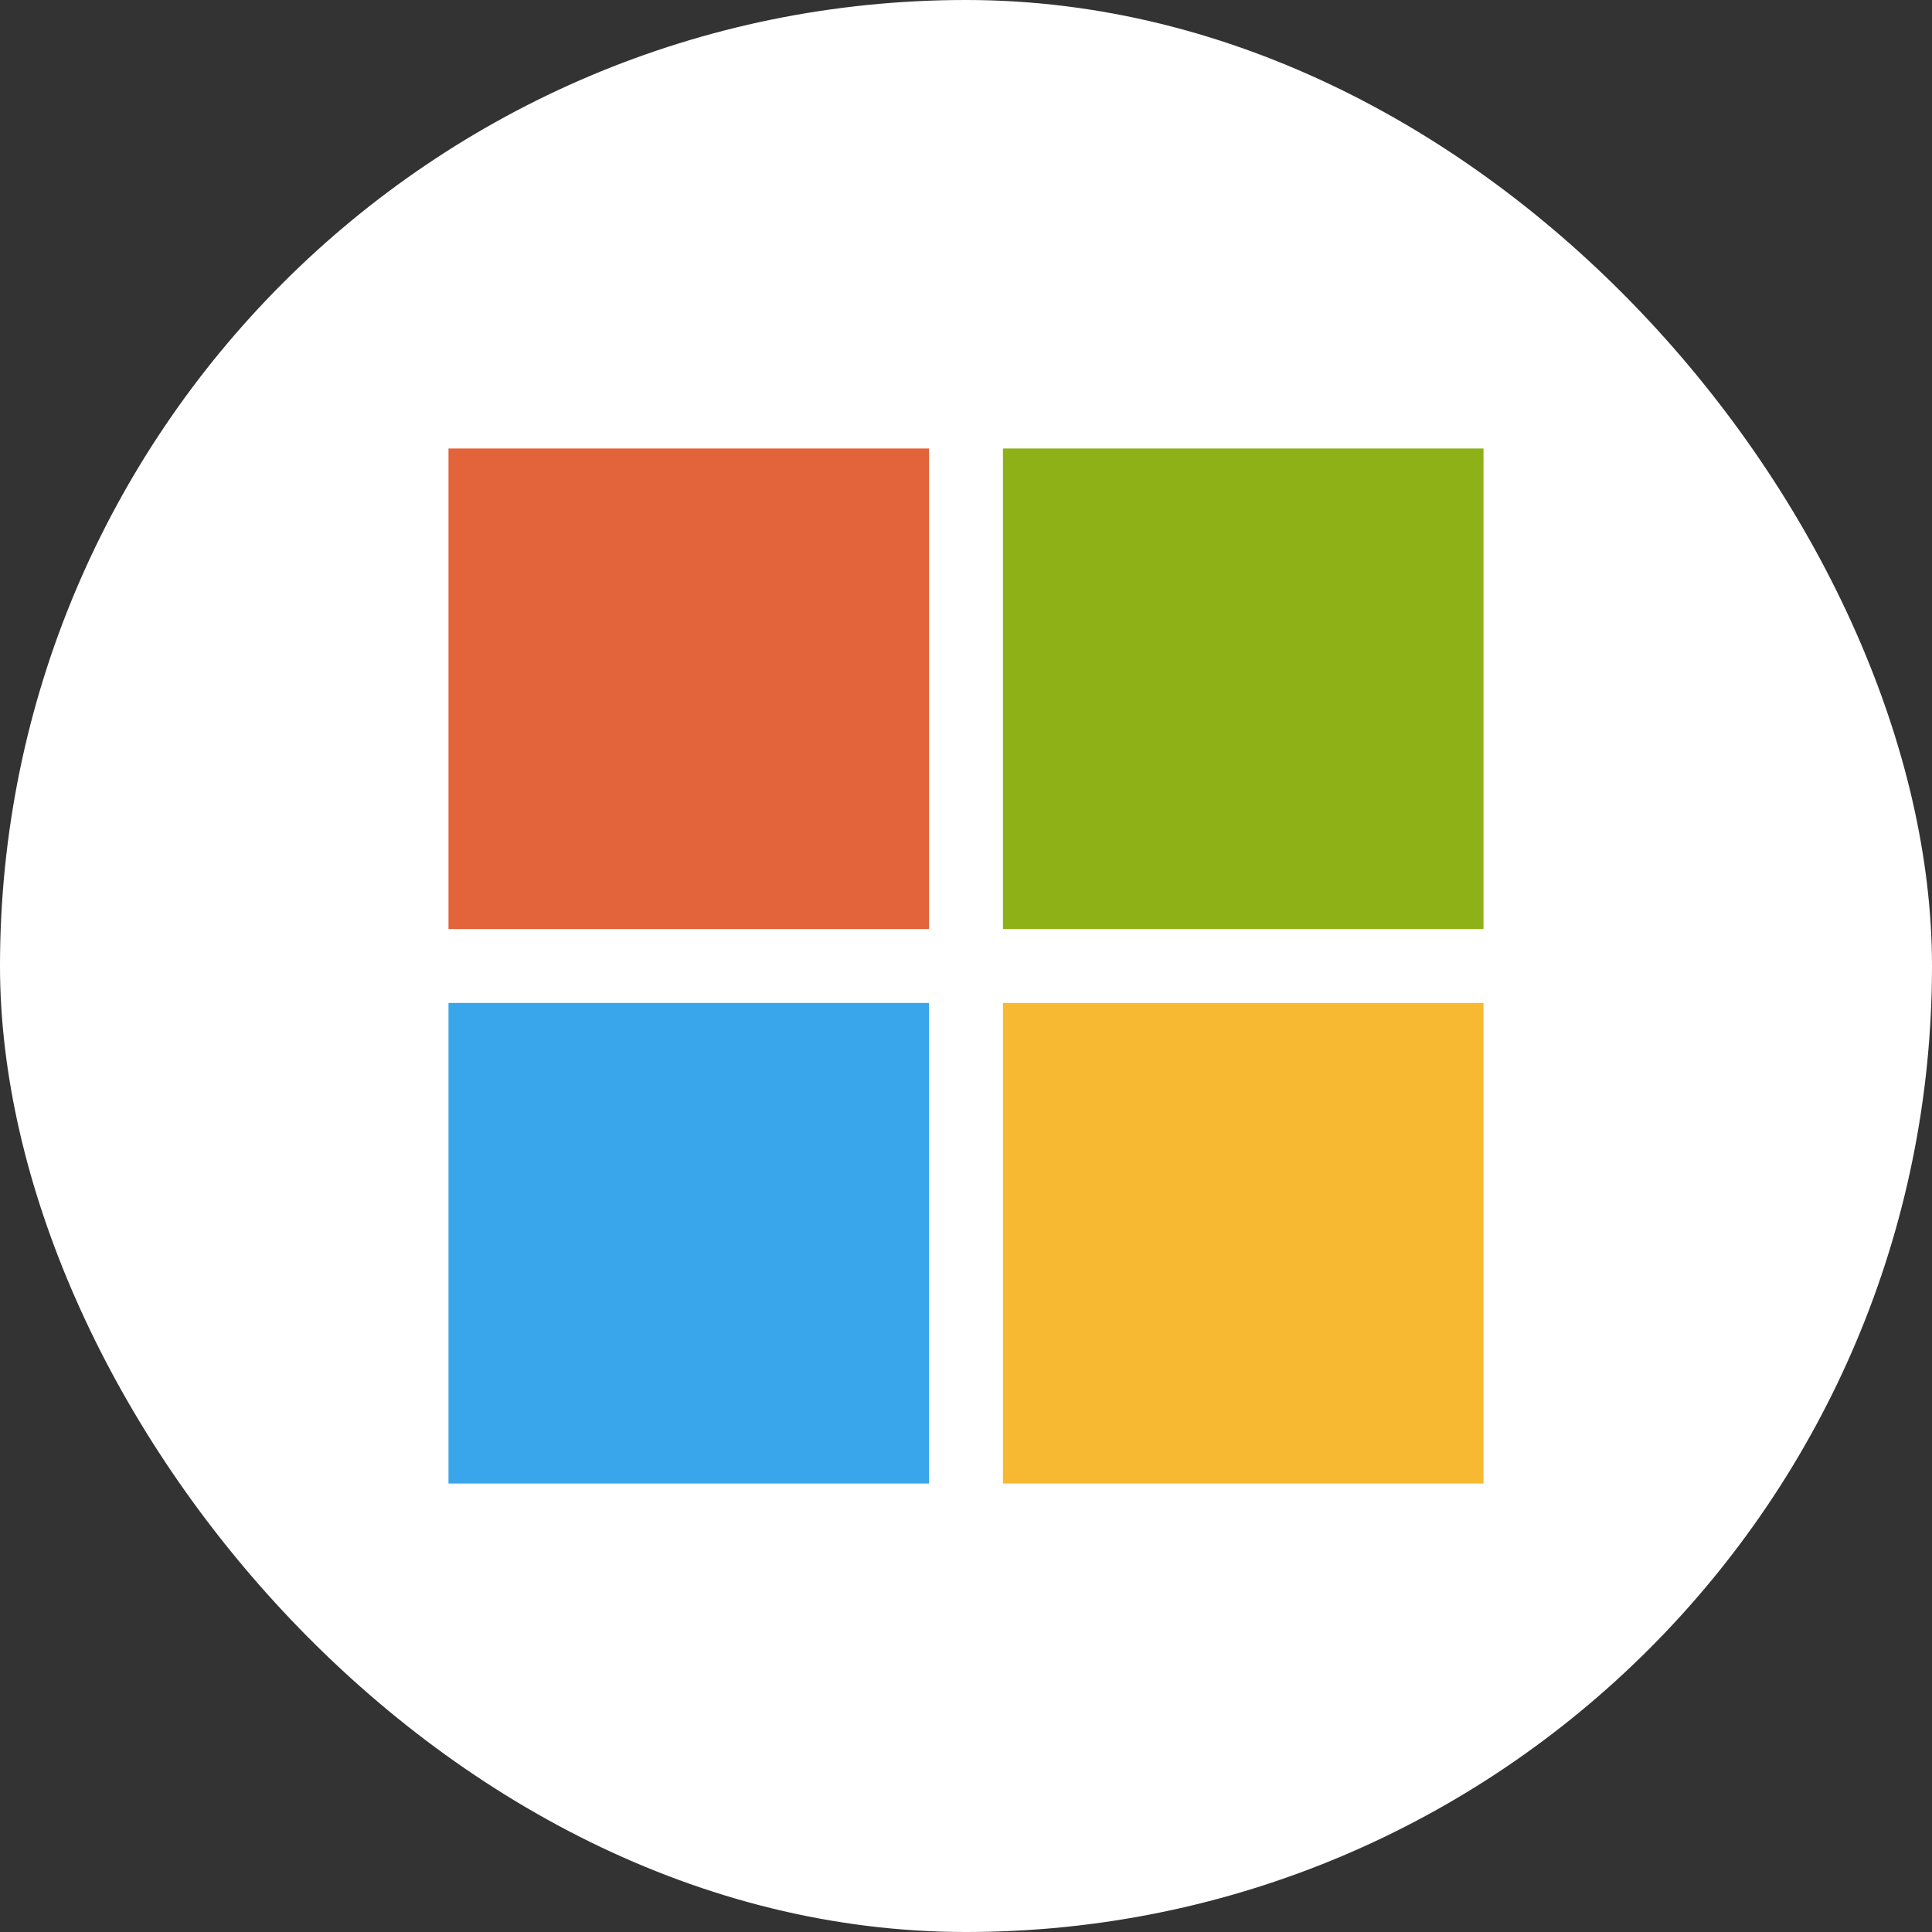
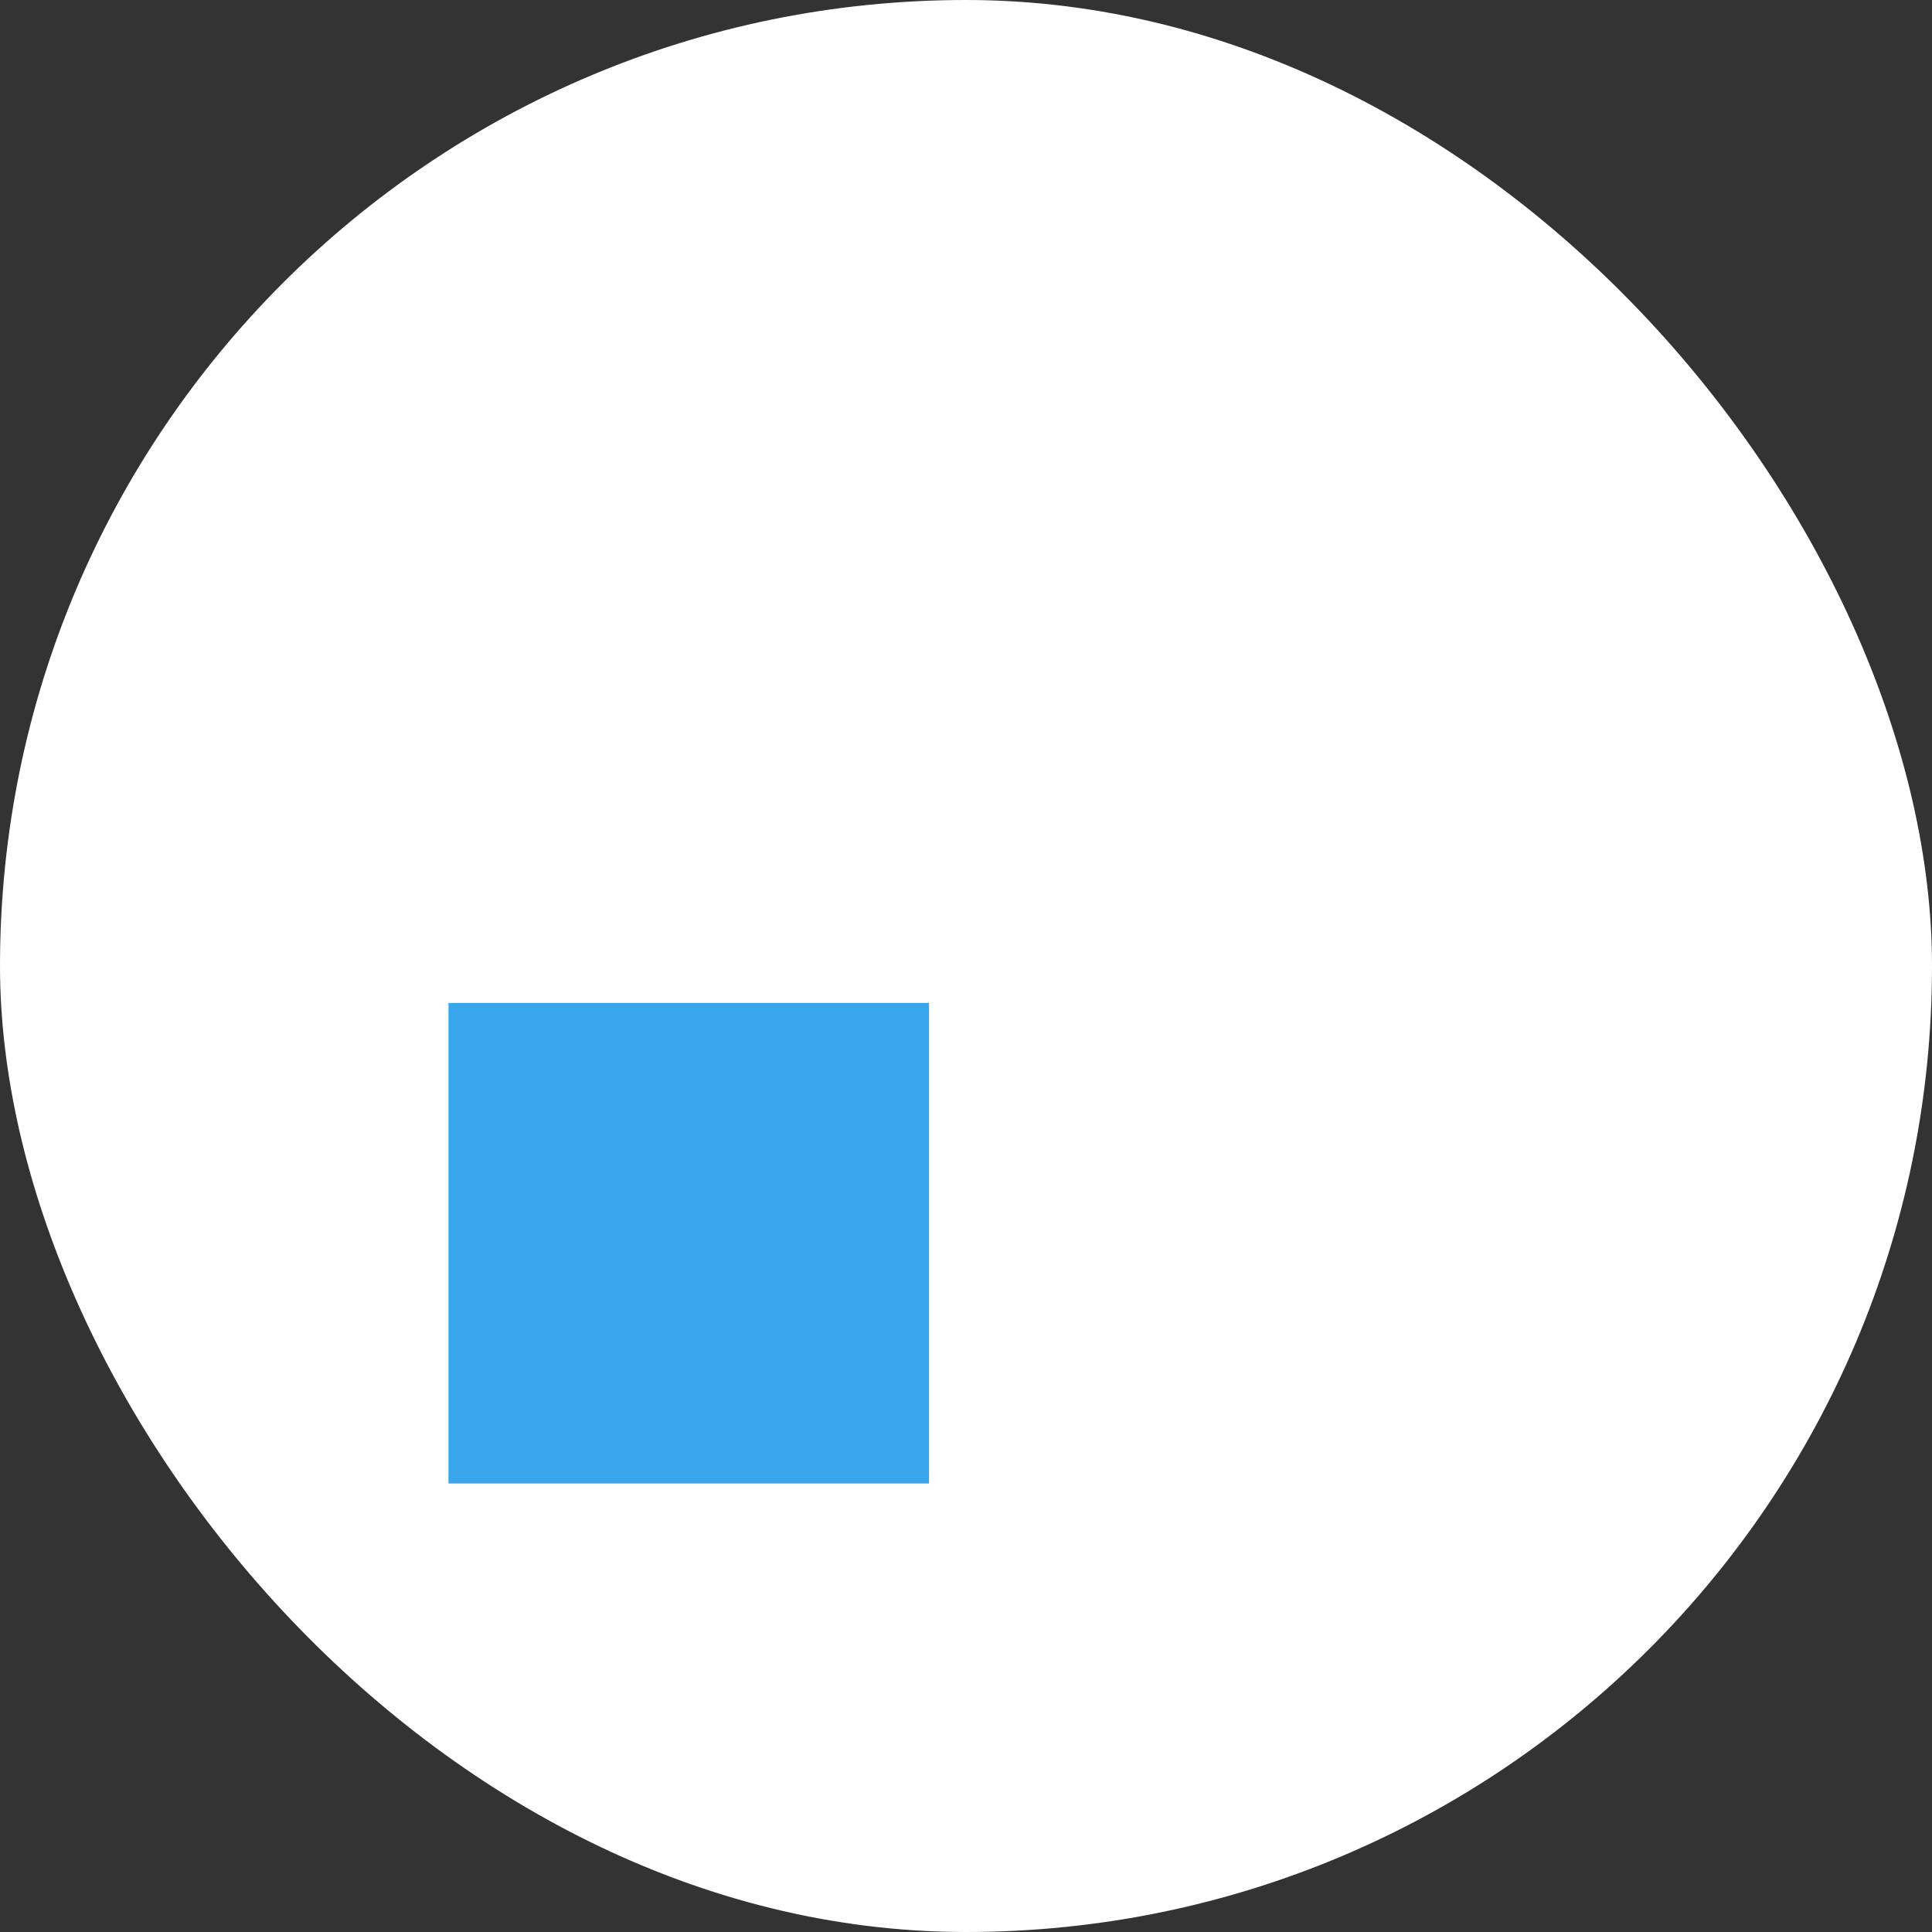
<svg xmlns="http://www.w3.org/2000/svg" width="56px" height="56px" viewBox="0 0 56 56" version="1.1">
  <rect x="0" y="0" width="56" height="56" fill="#333333" stroke="none" />
  <title>MSFT</title>
  <desc>Created with Sketch.</desc>
  <defs />
  <g id="Page-1" stroke="none" stroke-width="1" fill="none" fill-rule="evenodd">
    <g id="MSFT">
      <rect id="Rectangle-1" fill="#FFFFFF" x="0" y="0" width="56" height="56" rx="28" />
      <g id="Group-5" transform="translate(13, 13)">
-         <rect id="Rectangle-2" fill="#E3633A" x="0" y="0" width="13.929" height="13.929" />
-         <rect id="Rectangle-2-Copy" fill="#8EB118" x="16.071" y="0" width="13.929" height="13.929" />
        <rect id="Rectangle-2-Copy-3" fill="#39A6EC" x="0" y="16.071" width="13.929" height="13.929" />
-         <rect id="Rectangle-2-Copy-2" fill="#F7B932" x="16.071" y="16.071" width="13.929" height="13.929" />
      </g>
    </g>
  </g>
</svg>